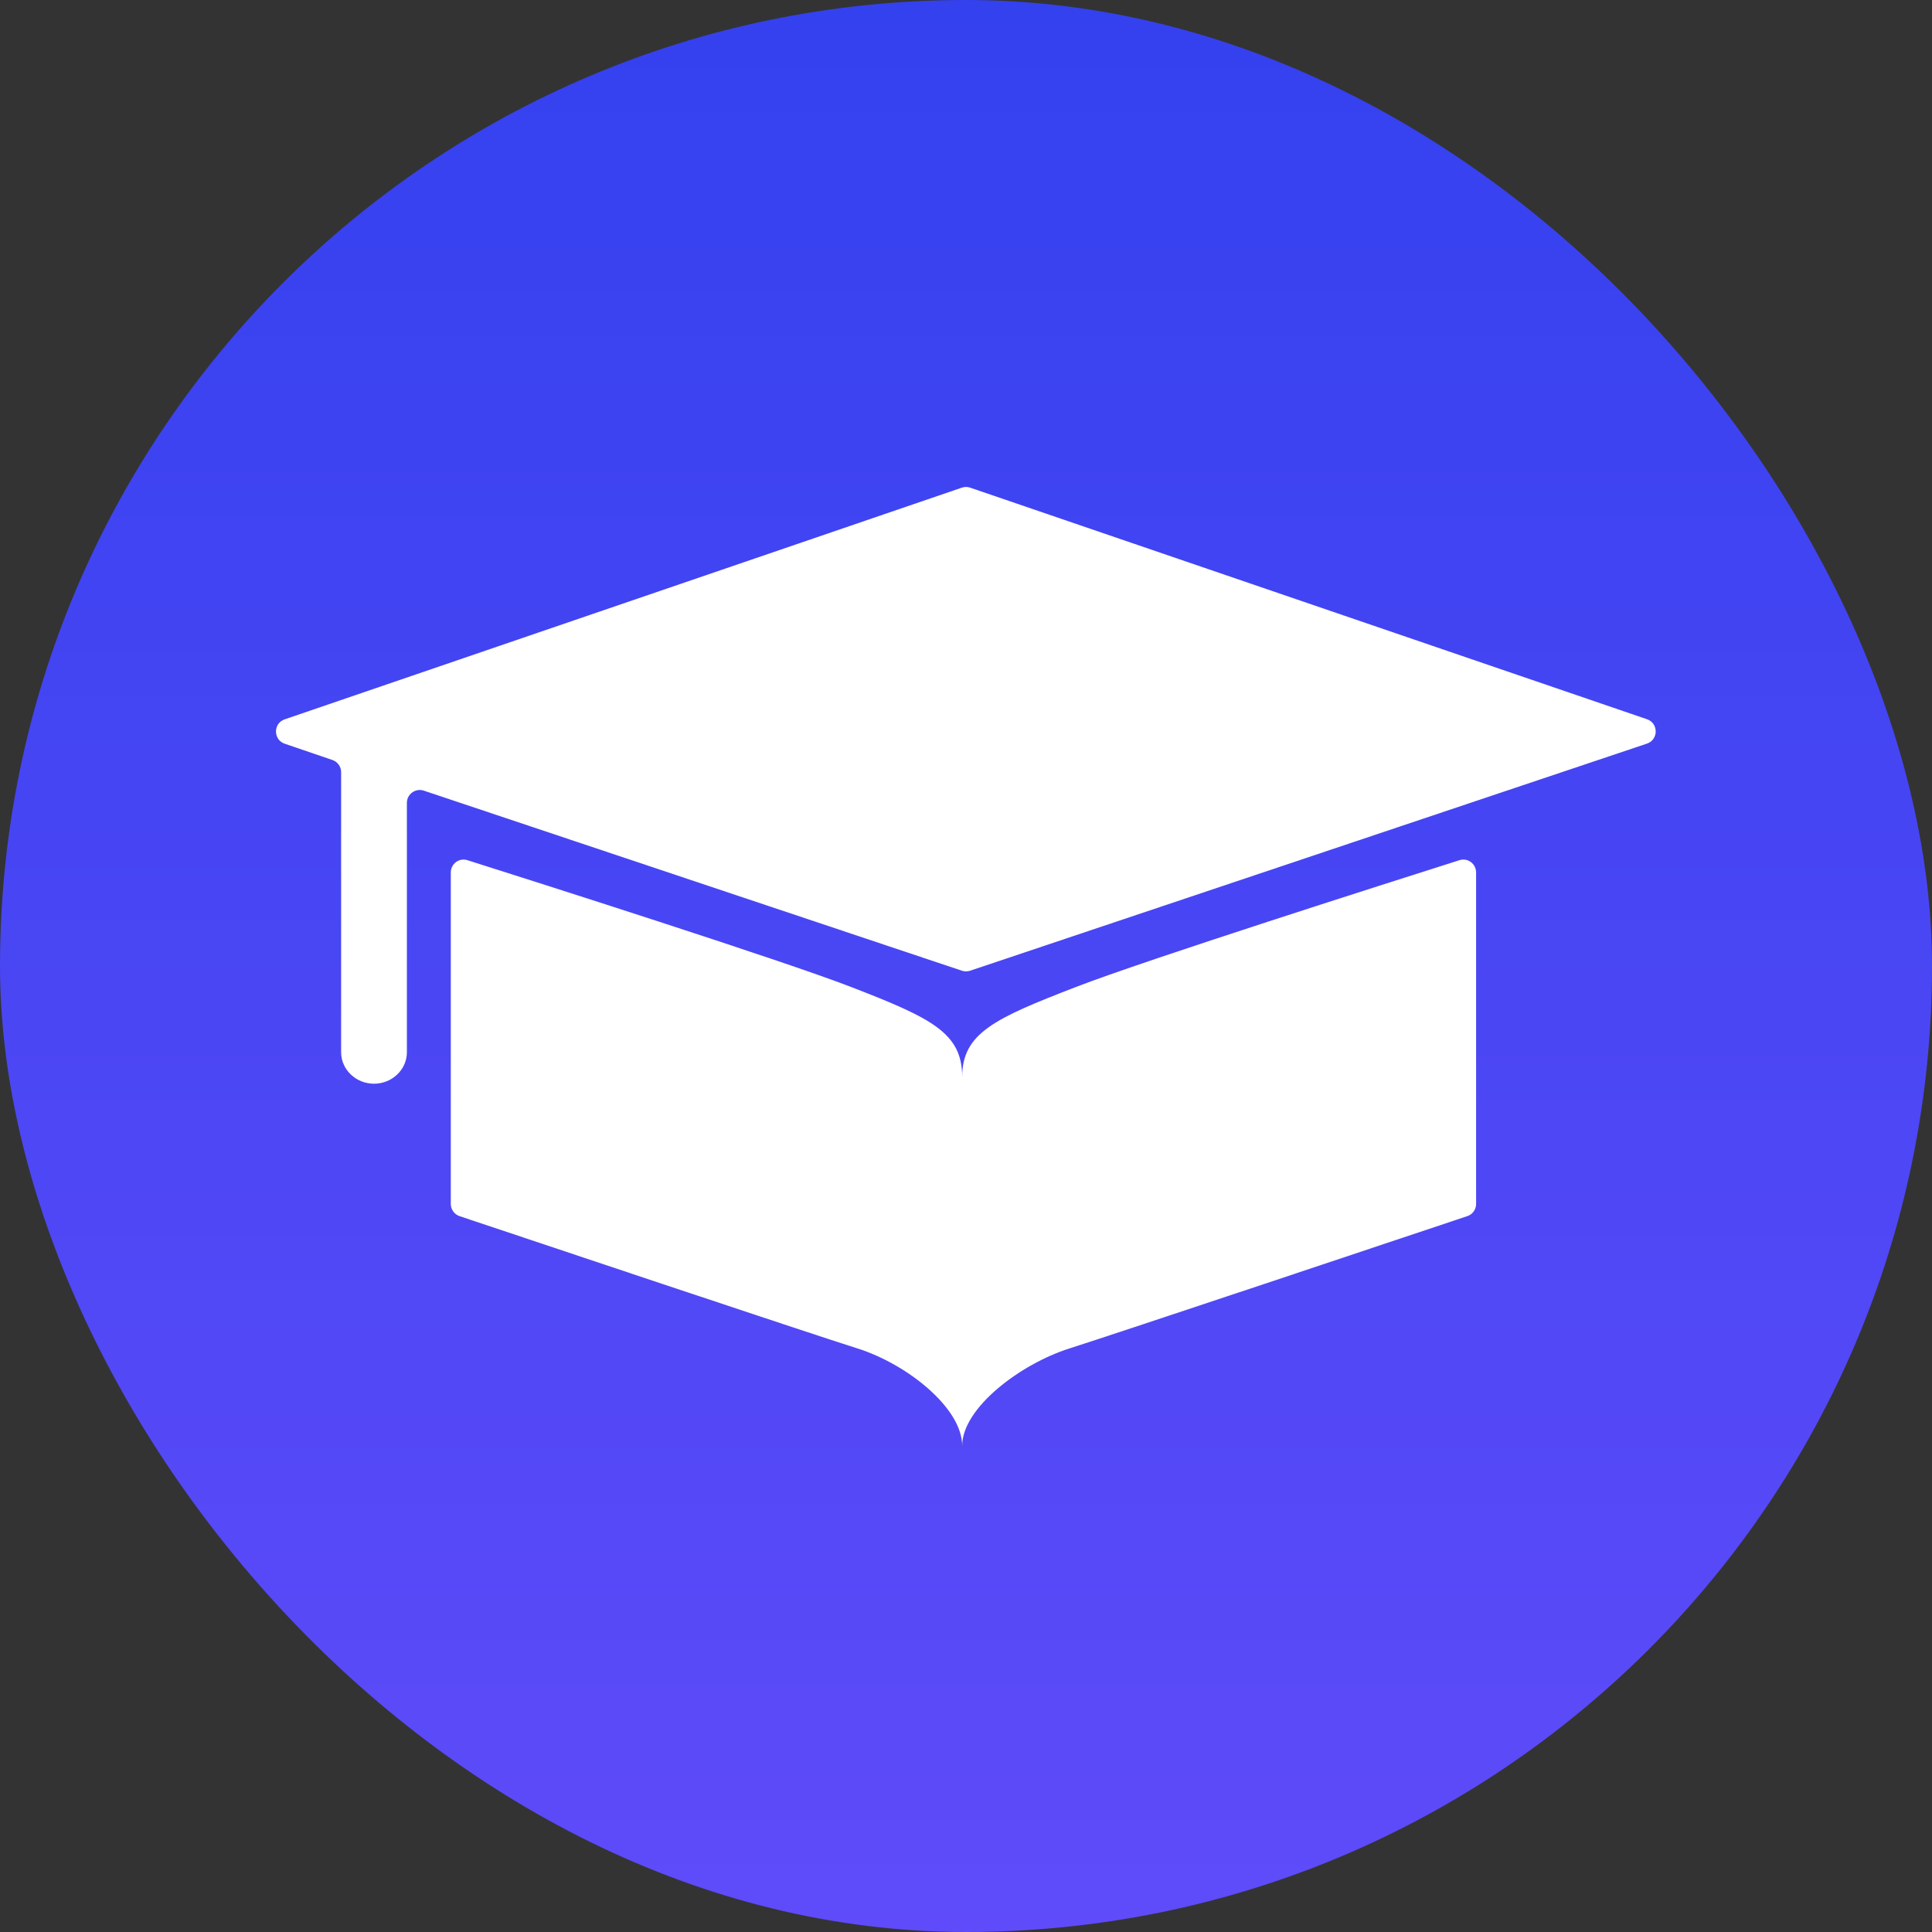
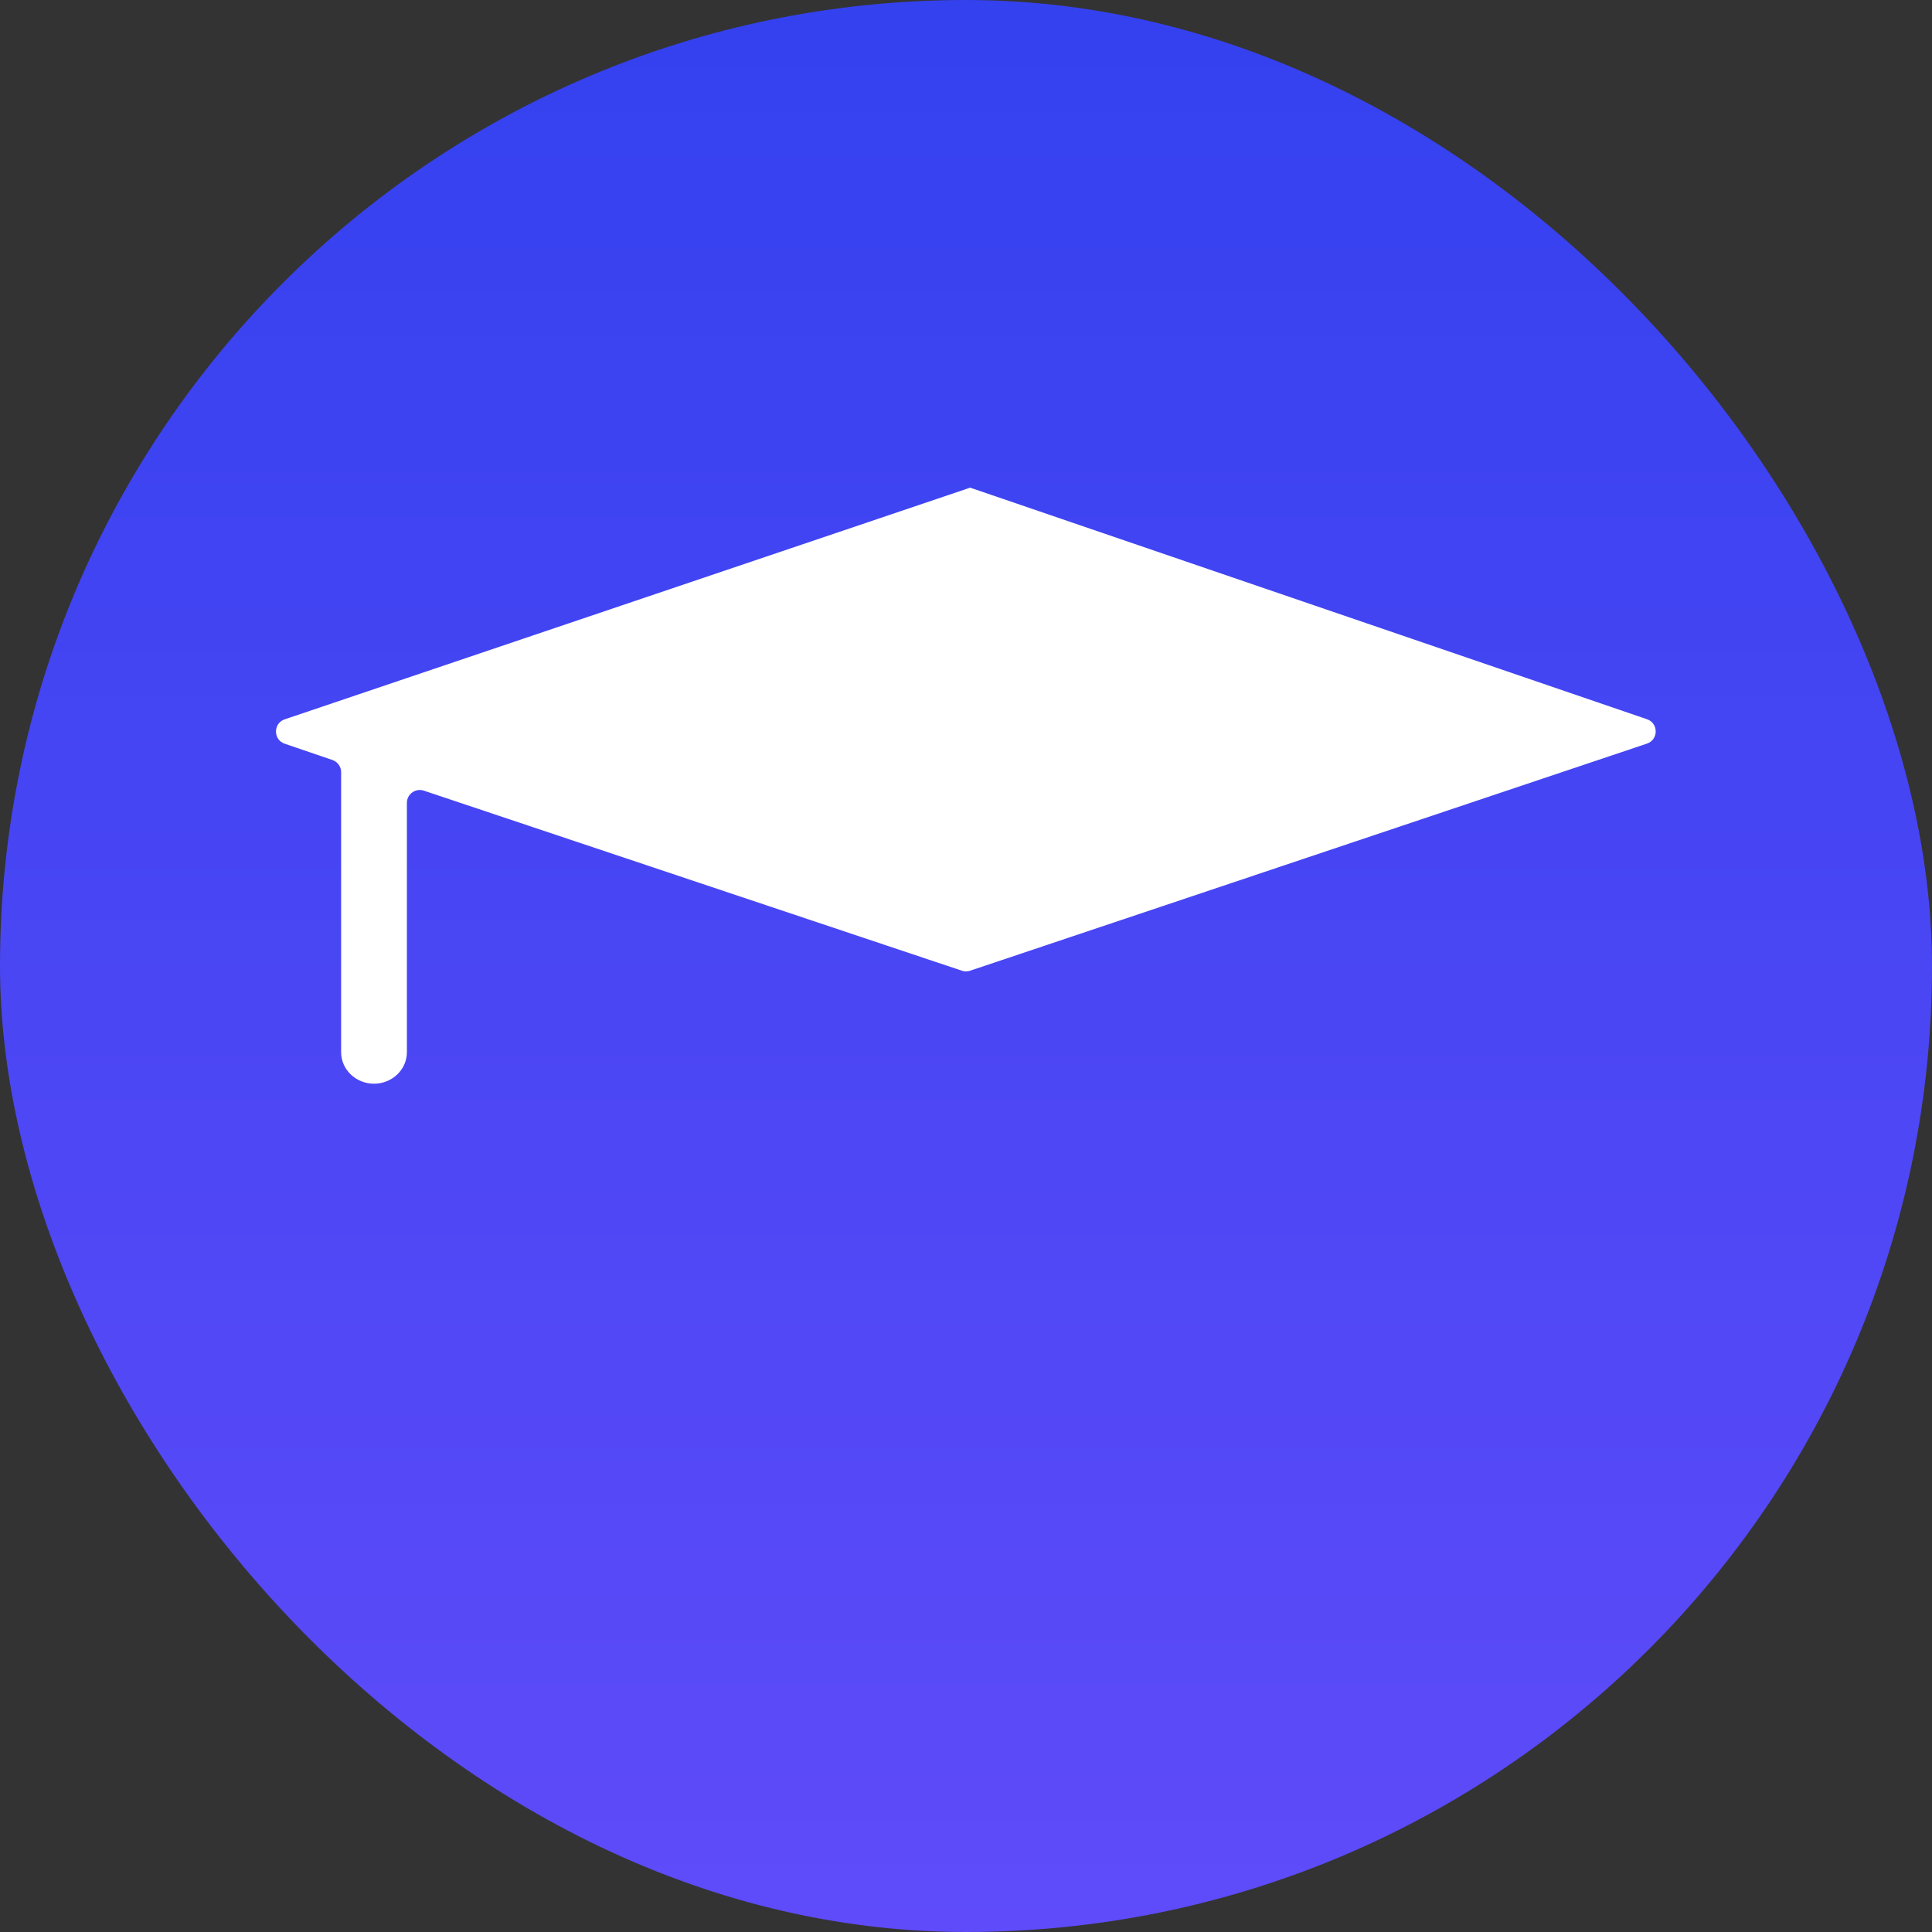
<svg xmlns="http://www.w3.org/2000/svg" width="150" height="150" viewBox="0 0 150 150" fill="none">
  <rect x="0" y="0" width="150" height="150" fill="#333333" stroke="none" />
  <rect width="150" height="150" rx="75" fill="url(#paint0_linear_754_4530)" />
-   <path d="M114.604 67.741C114.604 67.065 113.961 66.58 113.316 66.784C108.156 68.42 88.983 74.522 83.539 76.628C77.229 79.068 74.703 80.207 74.703 83.623C74.703 80.207 72.375 79.064 66.065 76.624C60.621 74.519 41.448 68.419 36.287 66.784C35.643 66.58 35 67.065 35 67.741V93.474C35 93.903 35.274 94.285 35.681 94.421C39.958 95.854 63.03 103.579 66.55 104.685C70.433 105.905 74.703 109.321 74.703 112.249C74.703 109.321 79.203 105.905 83.053 104.685C86.545 103.579 109.642 95.853 113.922 94.421C114.33 94.285 114.604 93.903 114.604 93.473V67.741Z" fill="white" />
-   <path d="M74.682 75.366C74.888 75.435 75.112 75.435 75.318 75.366L127.867 57.735C128.773 57.431 128.777 56.15 127.873 55.841L75.324 37.862C75.114 37.79 74.886 37.79 74.676 37.862L22.104 55.849C21.201 56.158 21.202 57.434 22.104 57.742L25.809 59.006C26.213 59.144 26.485 59.525 26.485 59.953V81.698C26.485 83.041 27.633 84.139 29.038 84.139C30.443 84.139 31.591 83.041 31.591 81.698V62.336C31.591 61.653 32.261 61.171 32.909 61.387L74.682 75.366Z" fill="white" />
+   <path d="M74.682 75.366C74.888 75.435 75.112 75.435 75.318 75.366L127.867 57.735C128.773 57.431 128.777 56.15 127.873 55.841L75.324 37.862L22.104 55.849C21.201 56.158 21.202 57.434 22.104 57.742L25.809 59.006C26.213 59.144 26.485 59.525 26.485 59.953V81.698C26.485 83.041 27.633 84.139 29.038 84.139C30.443 84.139 31.591 83.041 31.591 81.698V62.336C31.591 61.653 32.261 61.171 32.909 61.387L74.682 75.366Z" fill="white" />
  <defs>
    <linearGradient id="paint0_linear_754_4530" x1="75" y1="0" x2="75" y2="150" gradientUnits="userSpaceOnUse">
      <stop stop-color="#3441EF" />
      <stop offset="1" stop-color="#5F4BF9" />
    </linearGradient>
  </defs>
</svg>